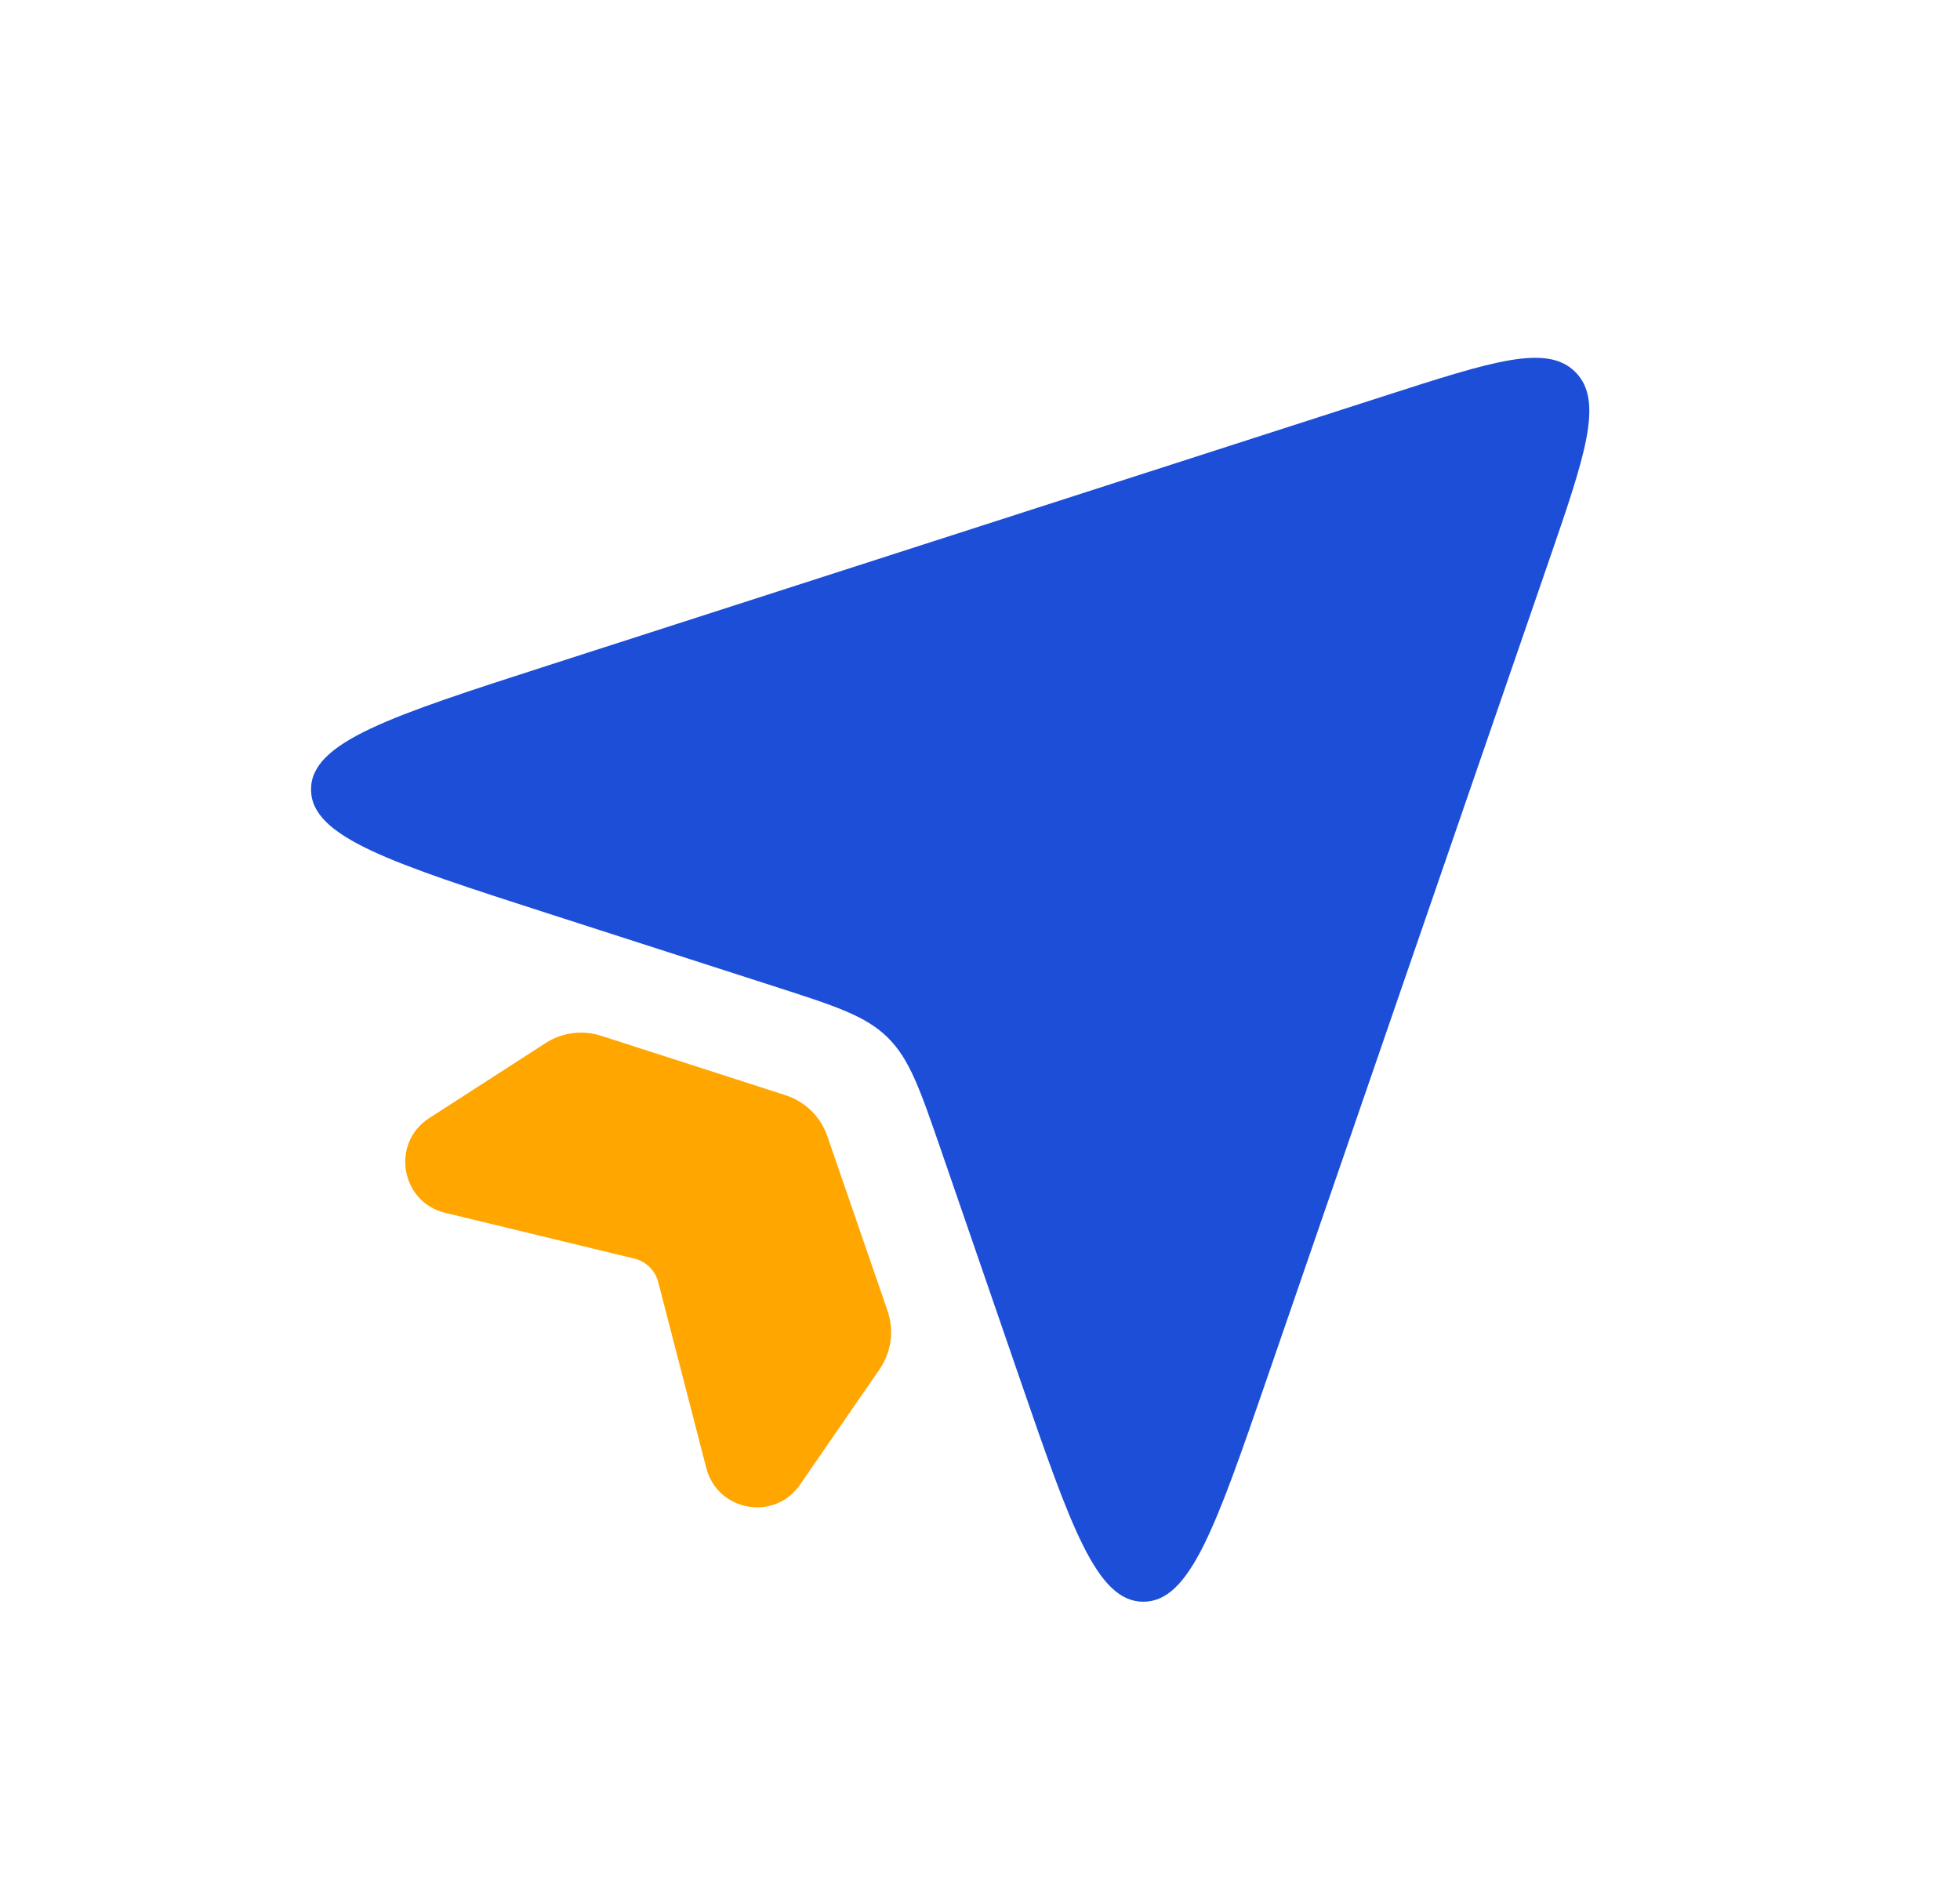
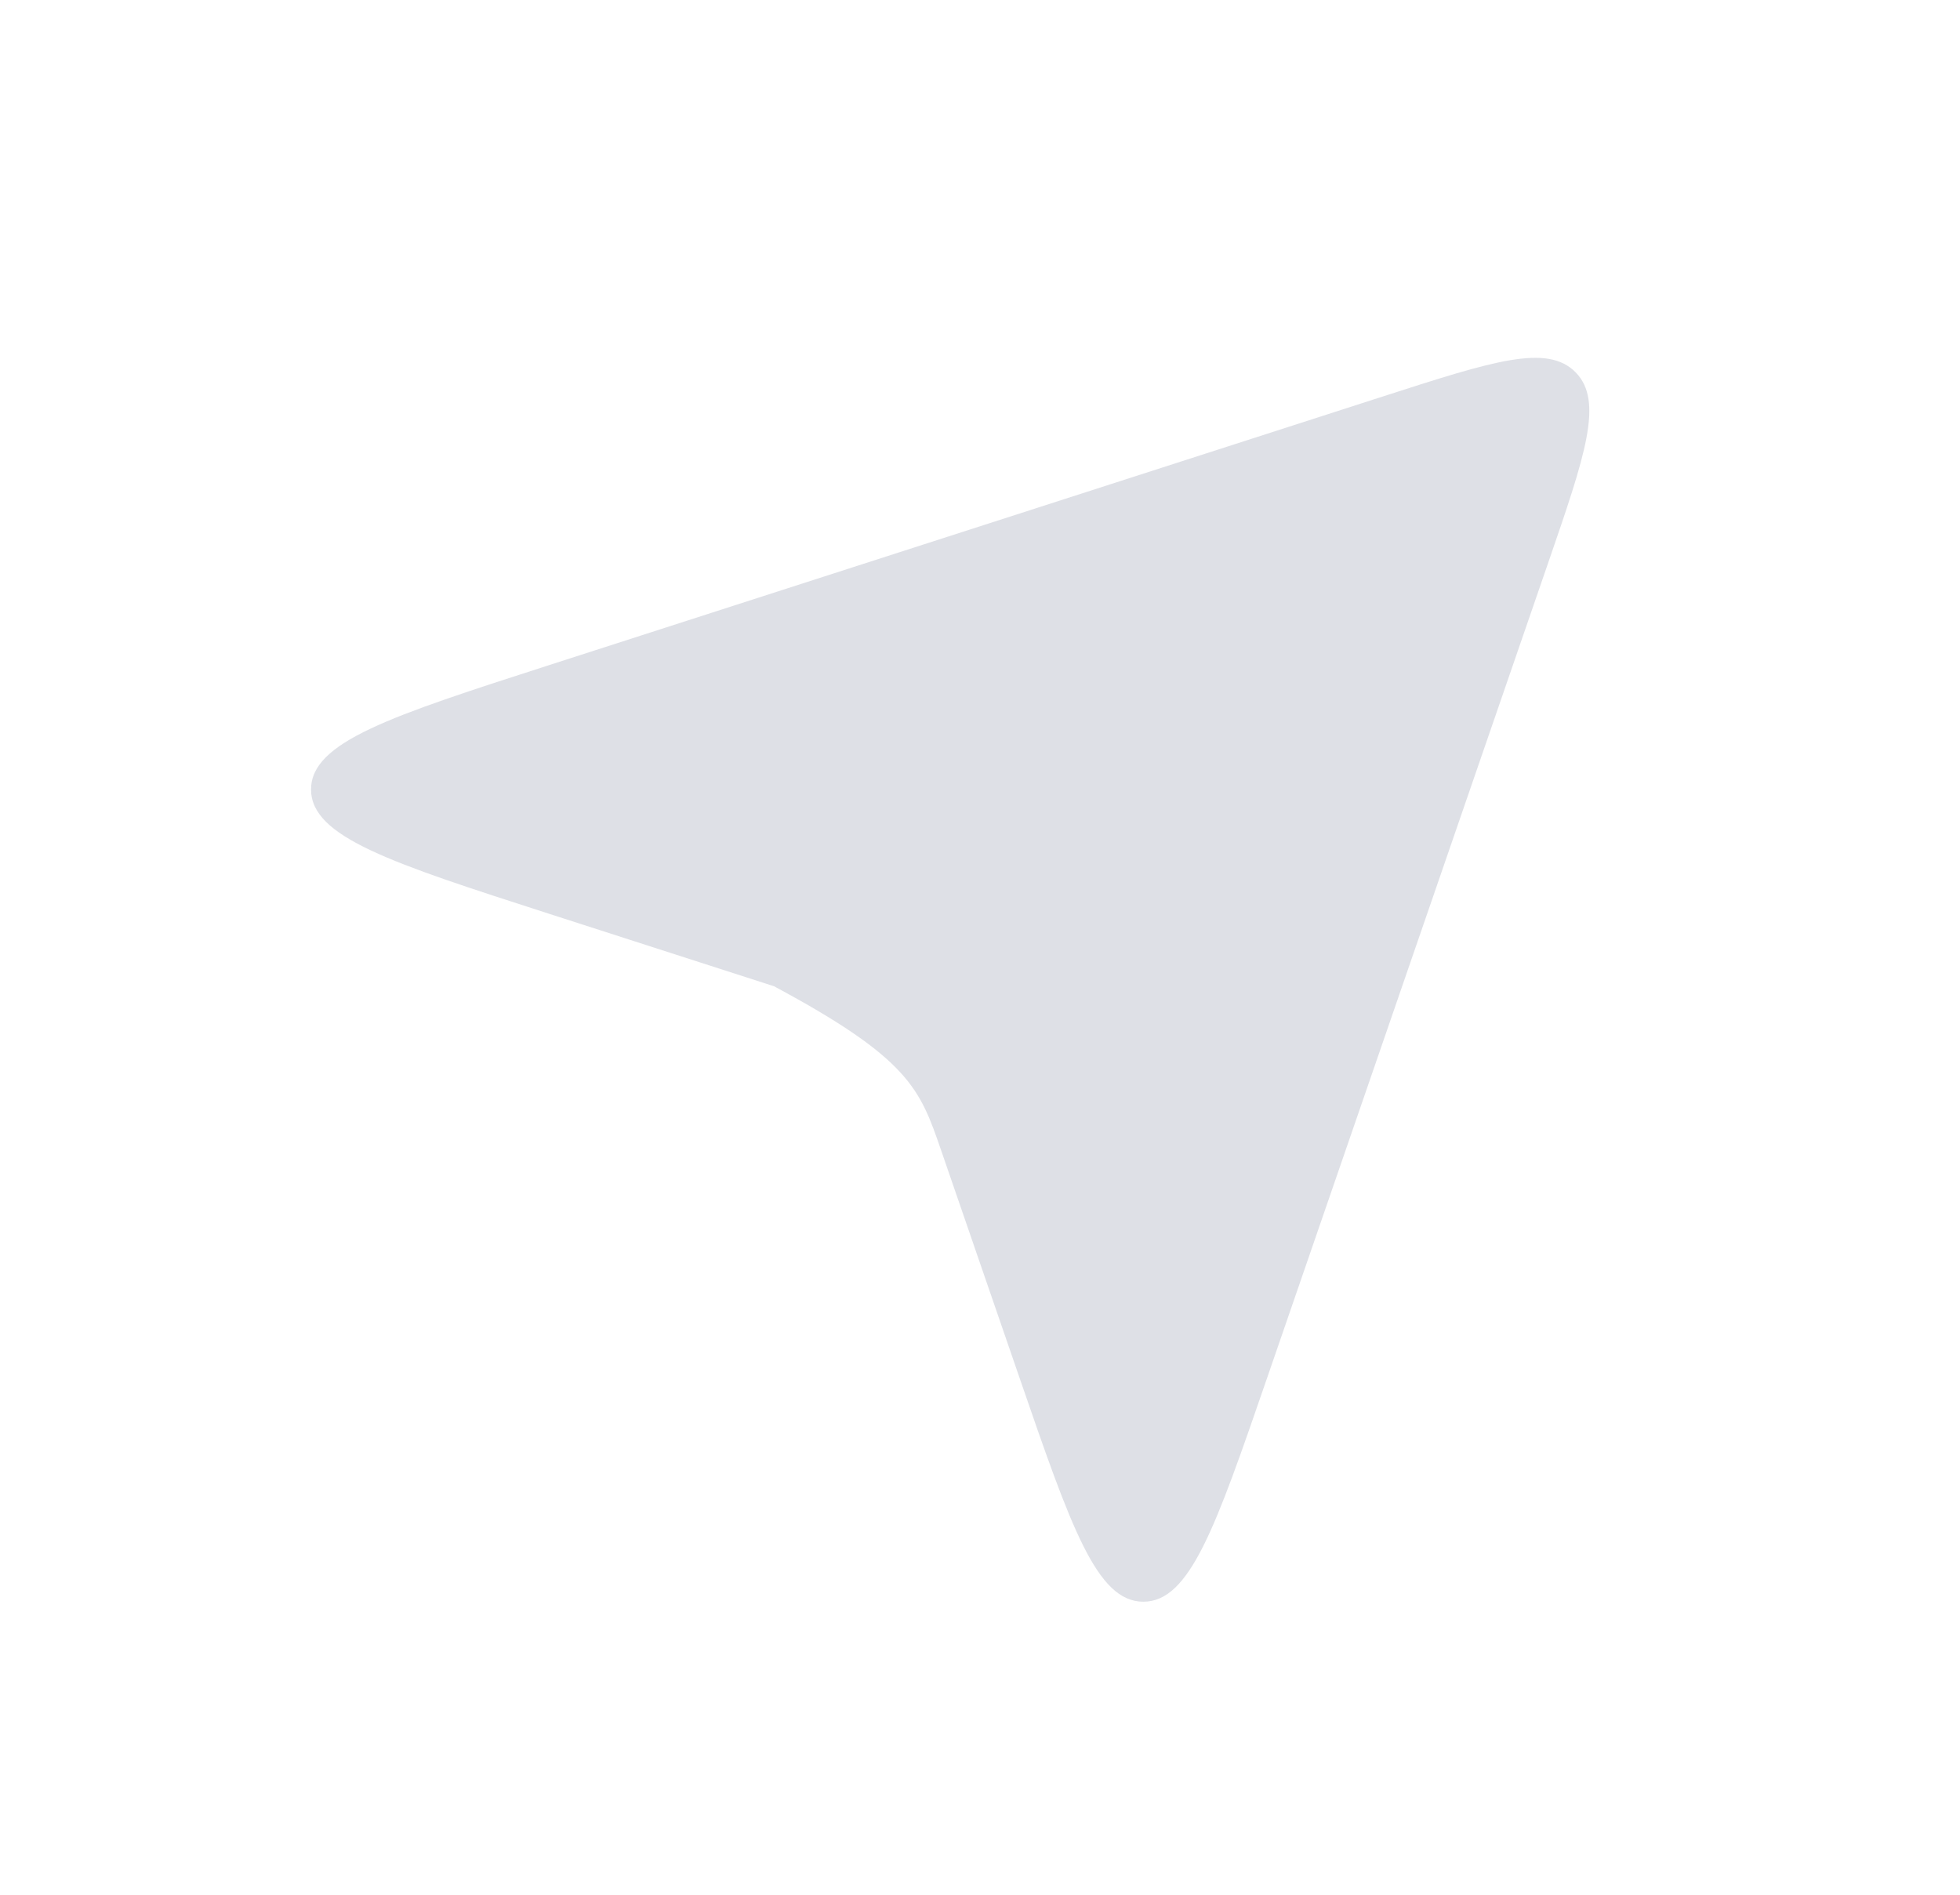
<svg xmlns="http://www.w3.org/2000/svg" width="30" height="29" viewBox="0 0 30 29" fill="none">
-   <path d="M8.408 13.987L11.847 15.095C12.781 15.396 13.248 15.546 13.585 15.877C13.922 16.207 14.082 16.671 14.402 17.598L15.609 21.1C16.394 23.377 16.787 24.515 17.5 24.515C18.213 24.515 18.606 23.377 19.391 21.1L23.696 8.616C24.265 6.965 24.549 6.14 24.117 5.699C23.684 5.257 22.853 5.525 21.192 6.06L8.408 10.179C5.976 10.963 4.761 11.355 4.761 12.083C4.761 12.811 5.976 13.203 8.408 13.987Z" fill="#7E869E" fill-opacity="0.25" />
-   <path d="M8.408 13.987L11.847 15.095C12.781 15.396 13.248 15.546 13.585 15.877C13.922 16.207 14.082 16.671 14.402 17.598L15.609 21.1C16.394 23.377 16.787 24.515 17.5 24.515C18.213 24.515 18.606 23.377 19.391 21.1L23.696 8.616C24.265 6.965 24.549 6.14 24.117 5.699C23.684 5.257 22.853 5.525 21.192 6.06L8.408 10.179C5.976 10.963 4.761 11.355 4.761 12.083C4.761 12.811 5.976 13.203 8.408 13.987Z" fill="#1D4ED8" />
-   <path d="M12.024 16.763L9.201 15.853C8.915 15.761 8.604 15.802 8.352 15.964L6.57 17.113C5.978 17.494 6.131 18.398 6.815 18.563L9.708 19.263C9.888 19.306 10.029 19.445 10.075 19.623L10.811 22.47C10.983 23.134 11.855 23.289 12.245 22.724L13.463 20.957C13.643 20.696 13.689 20.364 13.585 20.064L12.663 17.389C12.56 17.091 12.324 16.86 12.024 16.763Z" fill="#FFA600" />
+   <path d="M8.408 13.987L11.847 15.095C13.922 16.207 14.082 16.671 14.402 17.598L15.609 21.1C16.394 23.377 16.787 24.515 17.5 24.515C18.213 24.515 18.606 23.377 19.391 21.1L23.696 8.616C24.265 6.965 24.549 6.14 24.117 5.699C23.684 5.257 22.853 5.525 21.192 6.06L8.408 10.179C5.976 10.963 4.761 11.355 4.761 12.083C4.761 12.811 5.976 13.203 8.408 13.987Z" fill="#7E869E" fill-opacity="0.25" />
</svg>